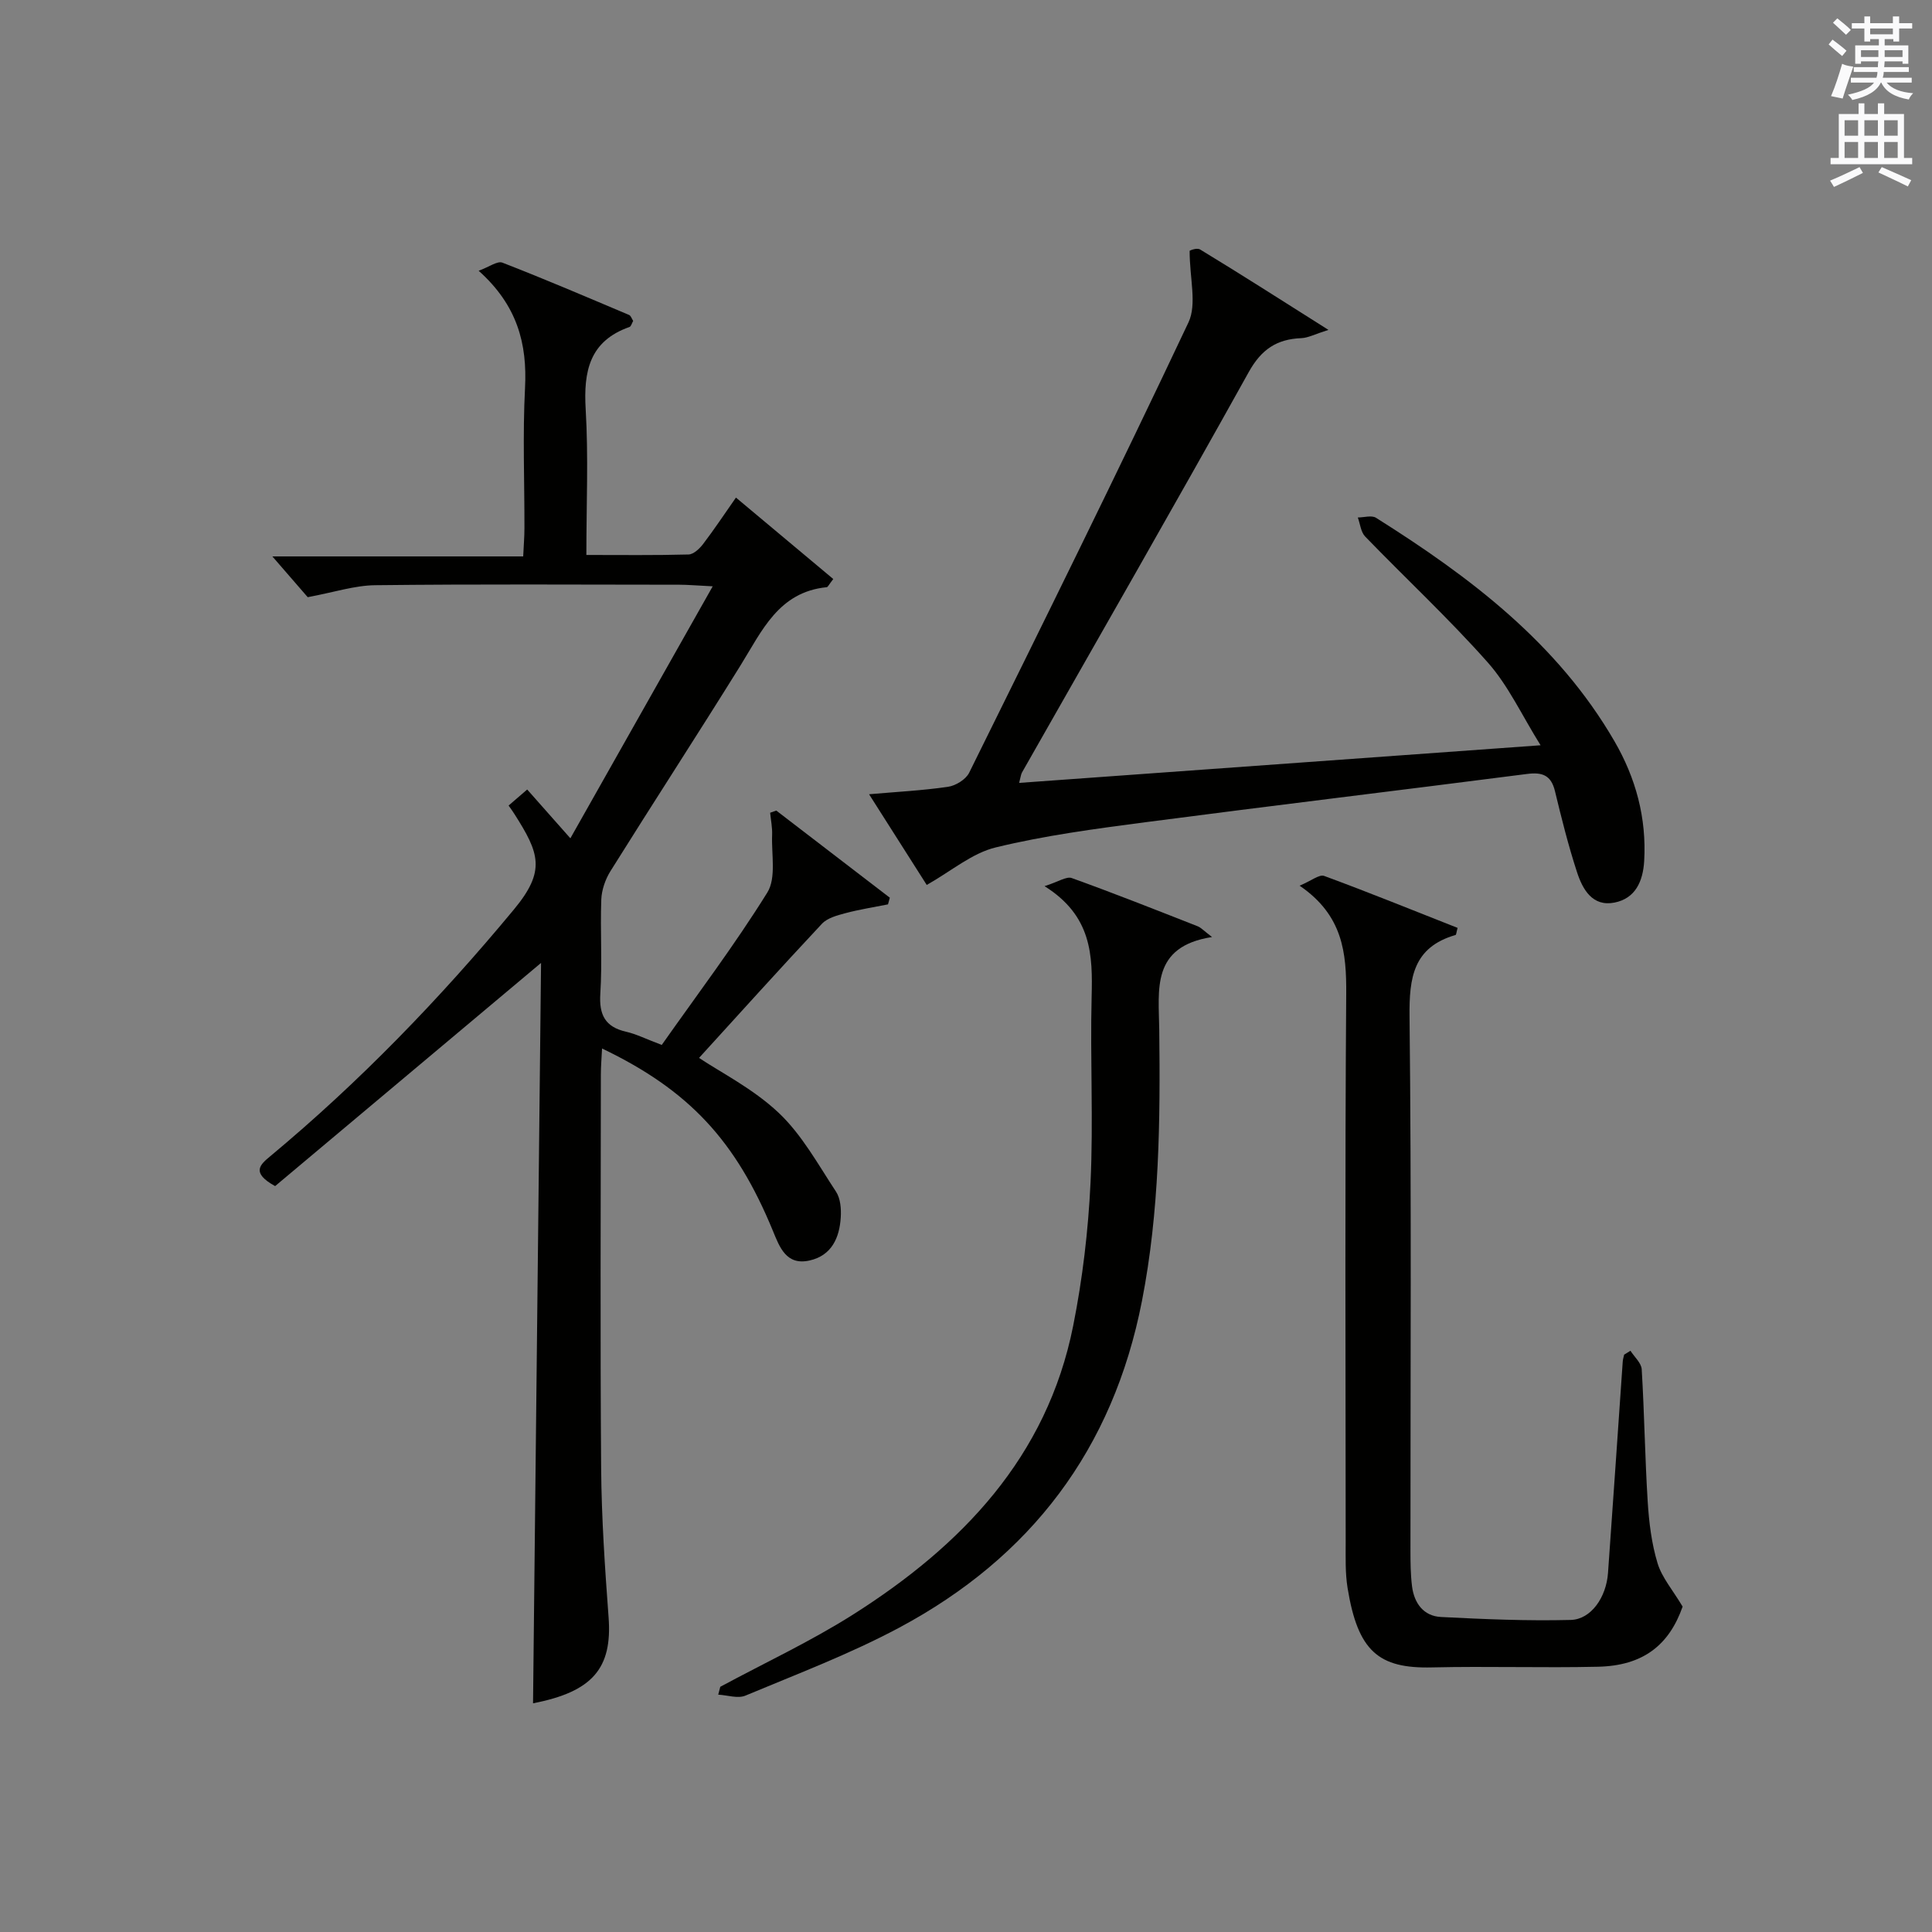
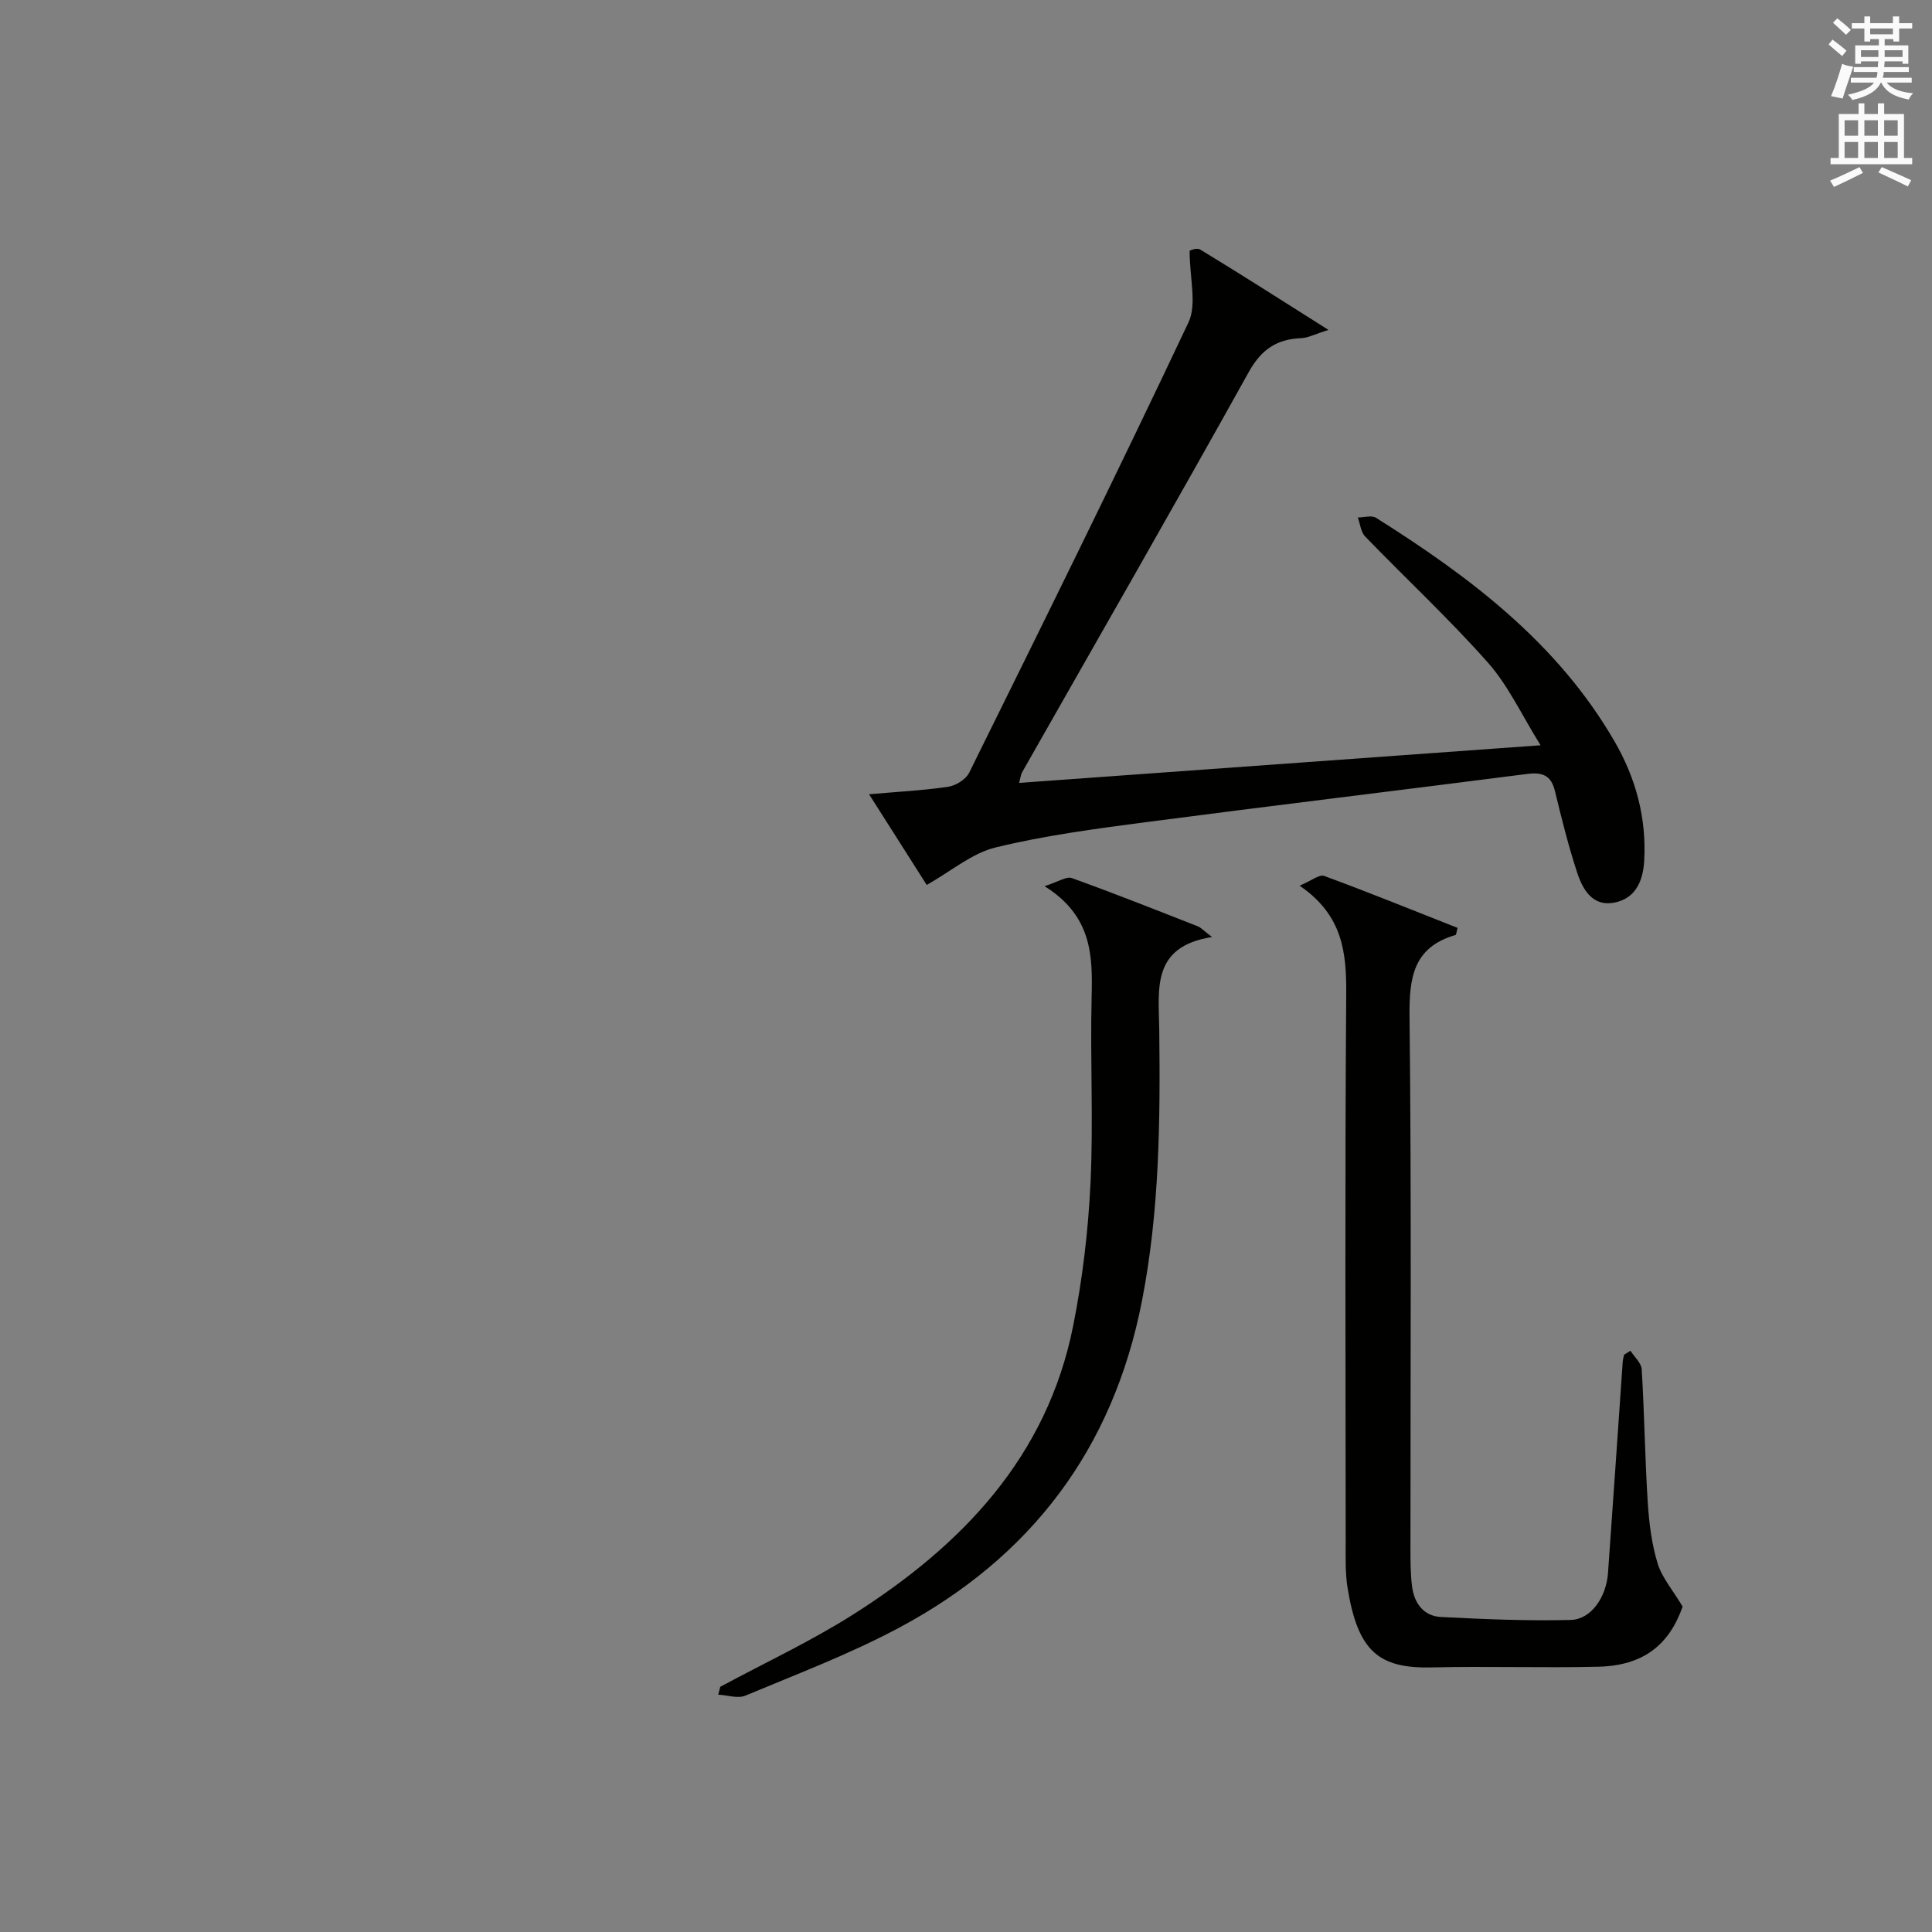
<svg xmlns="http://www.w3.org/2000/svg" version="1.1" id="漢-ZDIC-典" x="0px" y="0px" viewBox="0 0 400 400" style="enable-background:new 0 0 400 400;" xml:space="preserve">
  <rect x="0" y="0" width="400" height="400" fill="#808080" stroke="none" />
  <style type="text/css">
	.st1{fill:#010100;}
	.st2{fill:#fafafb;}
</style>
  <g>
-     <path class="st1" d="M110.36,352.65c0.55-51.07,1.11-102.22,1.66-153.29c-18.91,15.87-37.18,31.21-55.06,46.21c-5.05-2.79-3.11-4.44-1-6.19   c18.48-15.38,35.08-32.56,50.44-51.08c6.65-8.02,5.28-11.64,0.11-19.76c-0.34-0.54-0.72-1.06-1.21-1.76   c1.24-1.07,2.33-2.01,3.85-3.32c2.7,3.05,5.29,5.98,8.94,10.1c9.89-17.51,19.37-34.29,29.47-52.17c-3.45-0.17-5.18-0.33-6.9-0.33   c-20.99-0.02-41.99-0.14-62.98,0.1c-4.26,0.05-8.5,1.46-13.97,2.48c-1.5-1.73-4.08-4.7-7.32-8.44c17.72,0,34.56,0,51.93,0   c0.11-2.31,0.26-4.08,0.26-5.85c0.02-9.66-0.38-19.35,0.12-28.99c0.48-9.2-1.59-17.14-9.6-24.3c2.19-0.8,3.89-2.09,4.92-1.68   c8.82,3.42,17.52,7.15,26.23,10.83c0.37,0.16,0.55,0.78,0.84,1.23c-0.27,0.46-0.42,1.14-0.77,1.26c-8.29,2.92-9.53,9.18-9.06,17.06   c0.58,9.77,0.14,19.6,0.14,30.14c7.33,0,14.25,0.09,21.16-0.1c1.03-0.03,2.26-1.19,2.99-2.14c2.31-3.03,4.42-6.21,6.82-9.64   c6.9,5.78,13.54,11.33,20.15,16.86c-0.93,1.2-1.12,1.66-1.34,1.69c-10,0.99-13.43,9.07-17.89,16.24   c-8.85,14.25-18,28.31-26.89,42.53c-1.07,1.71-1.83,3.9-1.91,5.9c-0.24,6.49,0.22,13.01-0.2,19.48c-0.28,4.38,0.98,6.89,5.34,7.89   c2.08,0.47,4.03,1.47,7.38,2.73c7.27-10.33,15.07-20.64,21.86-31.56c1.87-3.02,0.83-7.88,0.99-11.9c0.06-1.53-0.26-3.07-0.41-4.61   c0.42-0.15,0.85-0.3,1.27-0.45c7.84,6.01,15.67,12.03,23.51,18.04c-0.13,0.46-0.26,0.92-0.38,1.38c-2.94,0.59-5.92,1.05-8.81,1.82   c-1.71,0.46-3.74,0.99-4.87,2.2c-8.75,9.34-17.31,18.85-25.44,27.77c4.4,2.95,11.18,6.36,16.47,11.35   c4.83,4.55,8.18,10.72,11.9,16.36c0.91,1.39,1.08,3.52,0.97,5.28c-0.25,4.24-1.89,7.93-6.45,8.95c-4.86,1.1-6.23-2.81-7.63-6.21   c-7.66-18.59-17.31-29.04-35.34-37.68c-0.1,1.99-0.25,3.71-0.25,5.42c-0.01,27.16-0.15,54.32,0.06,81.48   c0.08,10.29,0.78,20.59,1.54,30.86C126.8,345.44,122.64,350.27,110.36,352.65z" />
    <path class="st1" d="M191.87,183.22c-3.59-5.64-7.6-11.95-11.94-18.78c5.71-0.5,11.06-0.77,16.34-1.54c1.6-0.23,3.69-1.52,4.38-2.9   c15.32-30.99,30.65-61.98,45.41-93.25c1.78-3.78,0.24-9.13,0.24-14.8c-0.21,0.04,1.39-0.77,2.2-0.28   c8.48,5.15,16.84,10.5,26.54,16.63c-2.82,0.89-4.2,1.65-5.61,1.71c-5.08,0.2-8.27,2.31-10.89,7.02   c-15.43,27.75-31.26,55.28-46.94,82.89c-0.23,0.4-0.26,0.9-0.6,2.17c35.71-2.58,71.06-5.13,107.96-7.79   c-3.9-6.25-6.68-12.35-10.92-17.13c-8.04-9.07-16.96-17.36-25.4-26.09c-0.9-0.93-1.03-2.61-1.52-3.94c1.27,0,2.87-0.51,3.78,0.07   c19.43,12.23,37.56,25.9,49.36,46.26c4.43,7.65,6.66,15.88,6.15,24.8c-0.25,4.23-1.84,7.75-6.15,8.6c-4.56,0.9-6.59-2.73-7.75-6.28   c-1.8-5.51-3.21-11.15-4.57-16.79c-0.8-3.31-2.62-3.97-5.79-3.56c-26.34,3.39-52.72,6.55-79.06,10c-10.36,1.36-20.78,2.74-30.9,5.2   C201.28,176.61,197,180.32,191.87,183.22z" />
    <path class="st1" d="M337.57,279.66c0.81,1.28,2.25,2.52,2.33,3.85c0.55,9.13,0.67,18.29,1.24,27.41c0.27,4.28,0.8,8.65,2.04,12.73   c0.9,2.97,3.14,5.54,5.19,8.98c-2.79,7.93-8.13,12.24-17.52,12.45c-11.45,0.26-22.91-0.13-34.35,0.14   c-11.08,0.27-15.37-3.35-17.5-16.45c-0.5-3.1-0.39-6.31-0.39-9.47c-0.02-37.82-0.17-75.65,0.11-113.47   c0.06-8.58-0.67-16.32-9.65-22.46c2.42-1.01,4.08-2.39,5.08-2.02c9.29,3.42,18.47,7.15,27.63,10.76c-0.25,0.9-0.27,1.42-0.43,1.47   c-8.76,2.54-9.61,8.83-9.52,16.93c0.41,36.82,0.18,73.64,0.19,110.47c0,2.49,0.02,5.01,0.33,7.48c0.45,3.48,2.39,6.14,6,6.32   c8.94,0.46,17.92,0.84,26.86,0.61c4.21-0.11,7.35-4.69,7.71-9.72c1.05-14.59,2.03-29.18,3.05-43.77c0.03-0.48,0.19-0.95,0.29-1.43   C336.69,280.21,337.13,279.93,337.57,279.66z" />
    <path class="st1" d="M149.13,349.23c9.19-4.96,18.71-9.39,27.51-14.97c22.47-14.25,40.13-32.56,45.55-59.77c1.94-9.73,3.12-19.69,3.59-29.6   c0.61-12.8-0.09-25.66,0.23-38.49c0.22-8.6,0.08-16.77-9.75-22.93c2.88-0.91,4.53-2.07,5.63-1.68c8.75,3.15,17.4,6.58,26.06,9.98   c0.72,0.28,1.29,0.94,2.99,2.23c-12.64,1.97-11.03,10.85-10.93,19.2c0.22,18.8,0.06,37.53-3.58,56.15   c-5.99,30.69-23,53.06-50.24,67.63c-10.21,5.46-21.15,9.6-31.86,14.08c-1.57,0.66-3.74-0.1-5.63-0.2   C148.86,350.31,148.99,349.77,149.13,349.23z" />
    <path class="st2" d="M378.6,9.2l0.8-1c0.9,0.7,1.9,1.4,2.9,2.3l-0.9,1.1C380.3,10.7,379.4,9.9,378.6,9.2z M379.1,19.9   c0.9-2.1,1.6-4.3,2.3-6.7c0.4,0.2,0.8,0.4,2.3,0.6c-0.7,2.1-1.5,4.3-2.2,6.6L379.1,19.9z M379.5,4.7l0.9-0.9c1,0.8,2,1.6,2.8,2.4   l-1,1C381.2,6.3,380.3,5.4,379.5,4.7z M392,3.4h1.2v1.4h2.7v1.1h-2.7v2.7H392V8.1h-1.8v1.3h4.9v3.8h-1.2v-0.5h-3.7   c0,0.4-0.1,0.9-0.1,1.2h5.1v1H390c0,0.5-0.1,0.9-0.2,1.2h6v1h-5.2c1.1,1.3,2.9,2,5.5,2.2c-0.4,0.4-0.7,0.8-0.9,1.3   c-2.9-0.5-4.8-1.6-5.7-3.5h-0.1c-0.8,1.7-2.7,2.9-5.9,3.6c-0.2-0.4-0.6-0.8-0.9-1.1c2.8-0.6,4.6-1.4,5.4-2.5h-4.8v-1h5.3   c0.1-0.3,0.2-0.7,0.2-1.2h-4.9v-1h5c0-0.4,0-0.8,0.1-1.2h-3.6v0.5h-1.2V9.4h4.9V8.1h-1.8v0.5H386V5.9h-2.6V4.8h2.6V3.4h1.2v1.4h4.7   V3.4z M385.3,11.8h3.6c0-0.4,0-0.9,0-1.4h-3.6V11.8z M387.2,7.1h4.7V5.9h-4.7V7.1z M393.9,10.4h-3.7c0,0.5,0,1,0,1.4h3.7V10.4z" />
    <path class="st2" d="M384.7,21.4h1.3v2.2h2.8v-2.2h1.3v2.2h4.1v9.1h1.7V34h-16.9v-1.3h1.7v-9.1h4.1V21.4z M385,34.6l0.7,1.2   c-1.8,0.9-3.8,1.9-6,2.9c-0.2-0.4-0.5-0.8-0.8-1.3C381.3,36.4,383.3,35.4,385,34.6z M381.9,28.1h2.8v-3.2h-2.8V28.1z M381.9,32.7   h2.8v-3.3h-2.8V32.7z M386,28.1h2.8v-3.2H386V28.1z M386,32.7h2.8v-3.3H386V32.7z M389.6,34.6c2.1,0.9,4.1,1.8,6.1,2.7l-0.7,1.3   c-2.2-1.1-4.2-2-6.1-2.9L389.6,34.6z M392.9,24.9h-2.8v3.2h2.8V24.9z M390.1,32.7h2.8v-3.3h-2.8V32.7z" />
  </g>
</svg>